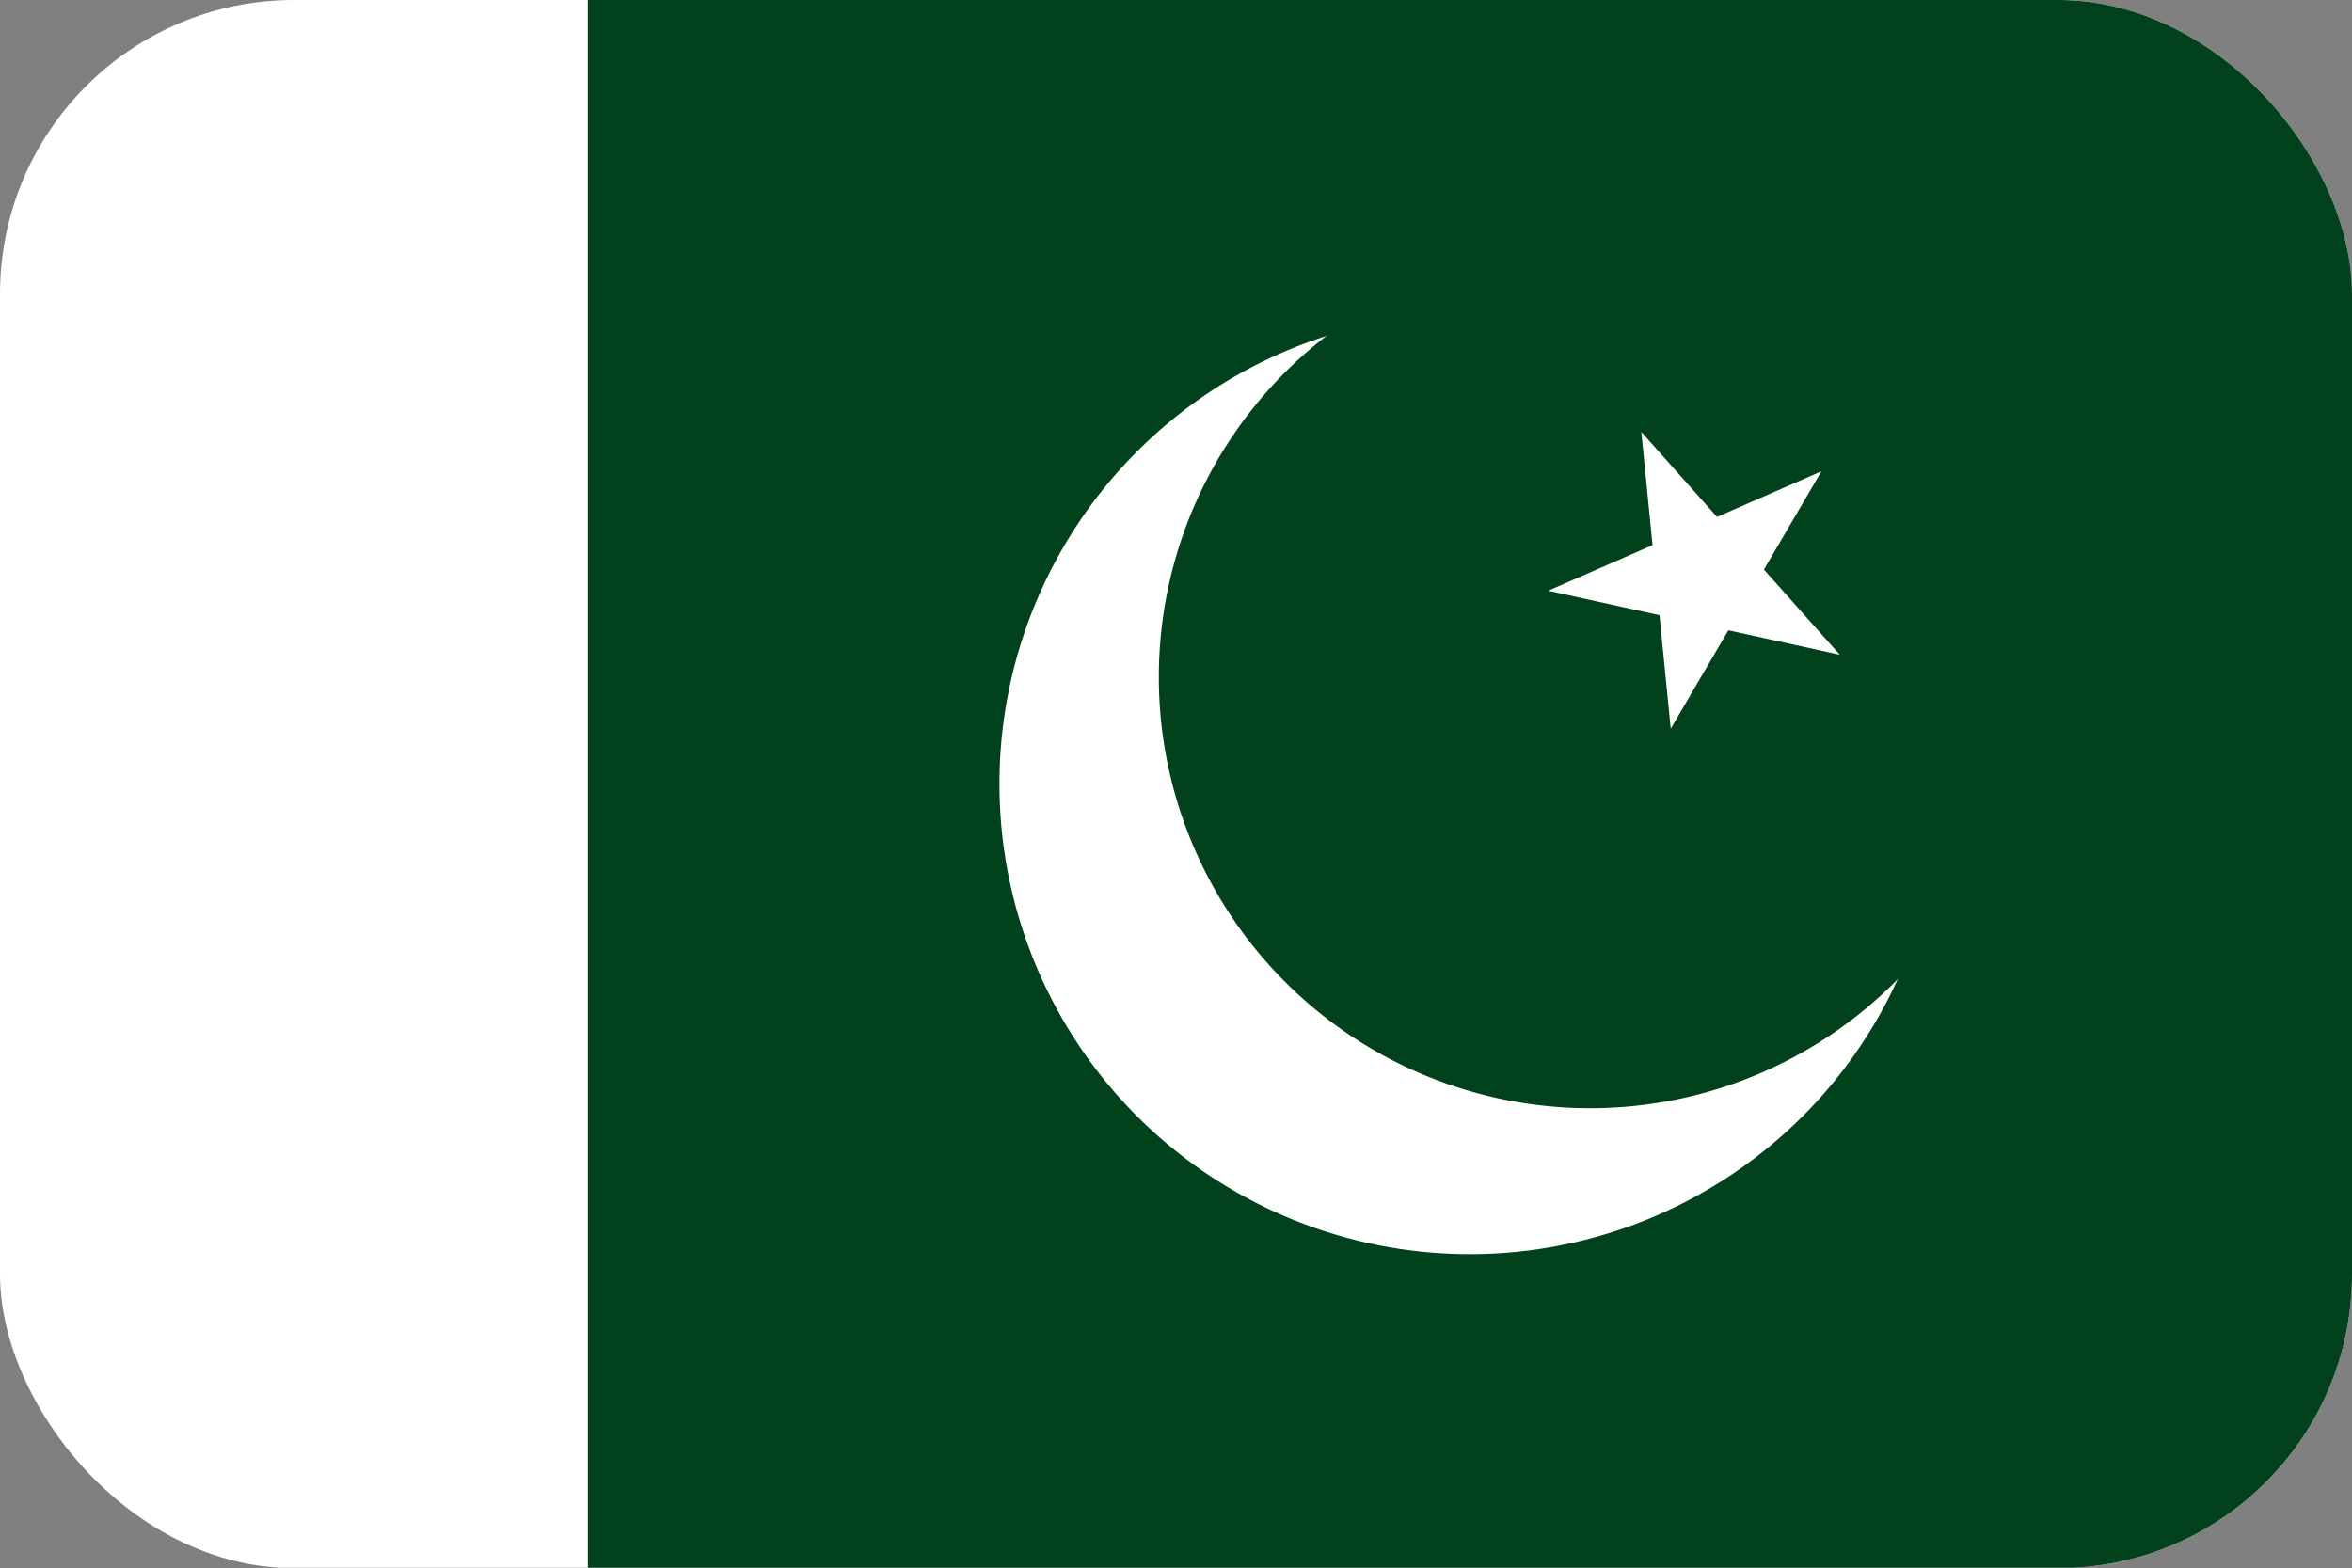
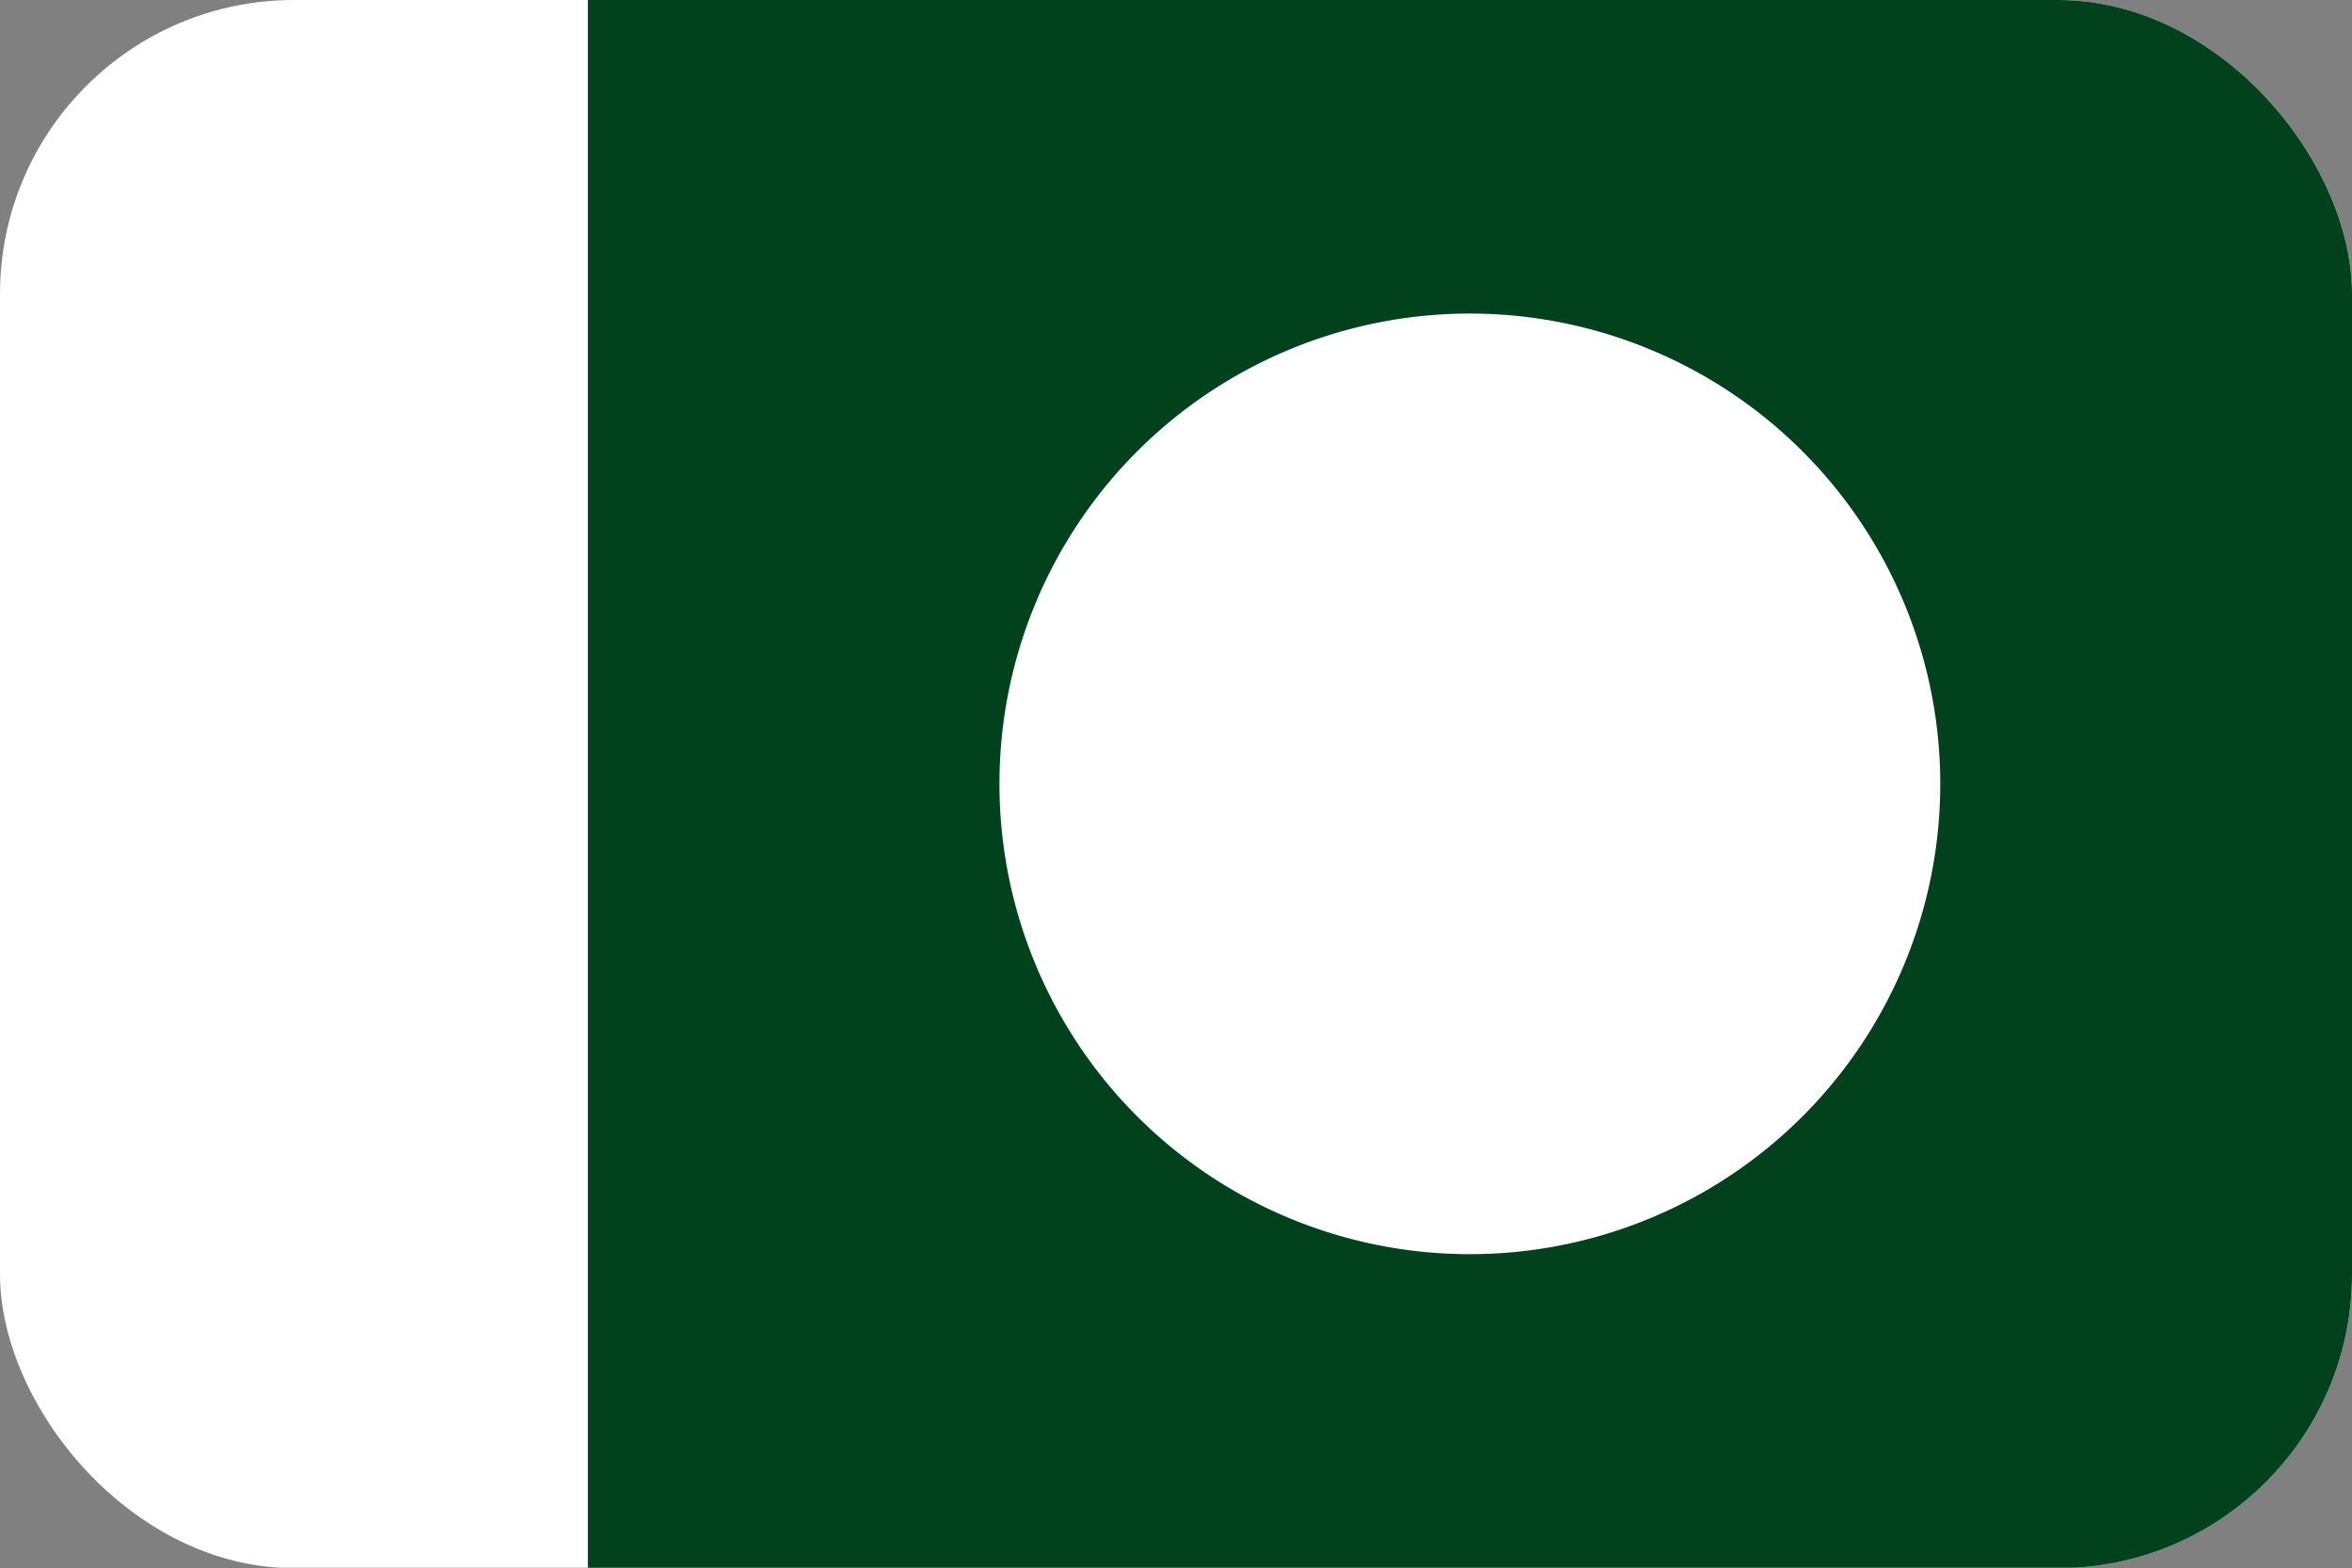
<svg xmlns="http://www.w3.org/2000/svg" width="32" height="21.34" viewBox="0 0 32 21.34">
  <rect x="0" y="0" width="32" height="21.34" fill="#808080" stroke="none" />
  <defs>
    <clipPath id="clip-path">
      <rect id="Rectangle_726" data-name="Rectangle 726" width="32" height="21.34" rx="4" fill="#fff" stroke="#707070" stroke-width="1" />
    </clipPath>
    <clipPath id="clip-path-2">
      <rect id="Rectangle_778" data-name="Rectangle 778" width="32" height="21.334" fill="none" />
    </clipPath>
  </defs>
  <g id="pakistan" transform="translate(-311.001 -738.003)">
    <g id="Mask_Group_97" data-name="Mask Group 97" transform="translate(311.001 738.003)" clip-path="url(#clip-path)">
      <g id="Group_330" data-name="Group 330" transform="translate(-0.002 0)">
        <rect id="Rectangle_776" data-name="Rectangle 776" width="32" height="21.334" fill="#fff" />
        <rect id="Rectangle_777" data-name="Rectangle 777" width="24.002" height="21.334" transform="translate(8)" fill="#01411c" />
        <g id="Group_329" data-name="Group 329">
          <g id="Group_328" data-name="Group 328" clip-path="url(#clip-path-2)">
            <path id="Path_9986" data-name="Path 9986" d="M13.2,2.133a6.4,6.4,0,1,1-6.4,6.4,6.4,6.4,0,0,1,6.4-6.4" transform="translate(6.8 2.134)" fill="#fff" />
-             <path id="Path_9987" data-name="Path 9987" d="M9.854,3.155a5.867,5.867,0,1,1-.488,8.282,5.866,5.866,0,0,1,.488-8.282" transform="translate(7.884 1.674)" fill="#01411c" />
-             <path id="Path_9988" data-name="Path 9988" d="M11.8,2.939l2.7,3.032L10.533,5.1l3.718-1.626L12.2,6.977Z" transform="translate(10.533 2.939)" fill="#fff" />
+             <path id="Path_9988" data-name="Path 9988" d="M11.8,2.939l2.7,3.032L10.533,5.1l3.718-1.626L12.2,6.977" transform="translate(10.533 2.939)" fill="#fff" />
          </g>
        </g>
      </g>
    </g>
  </g>
</svg>